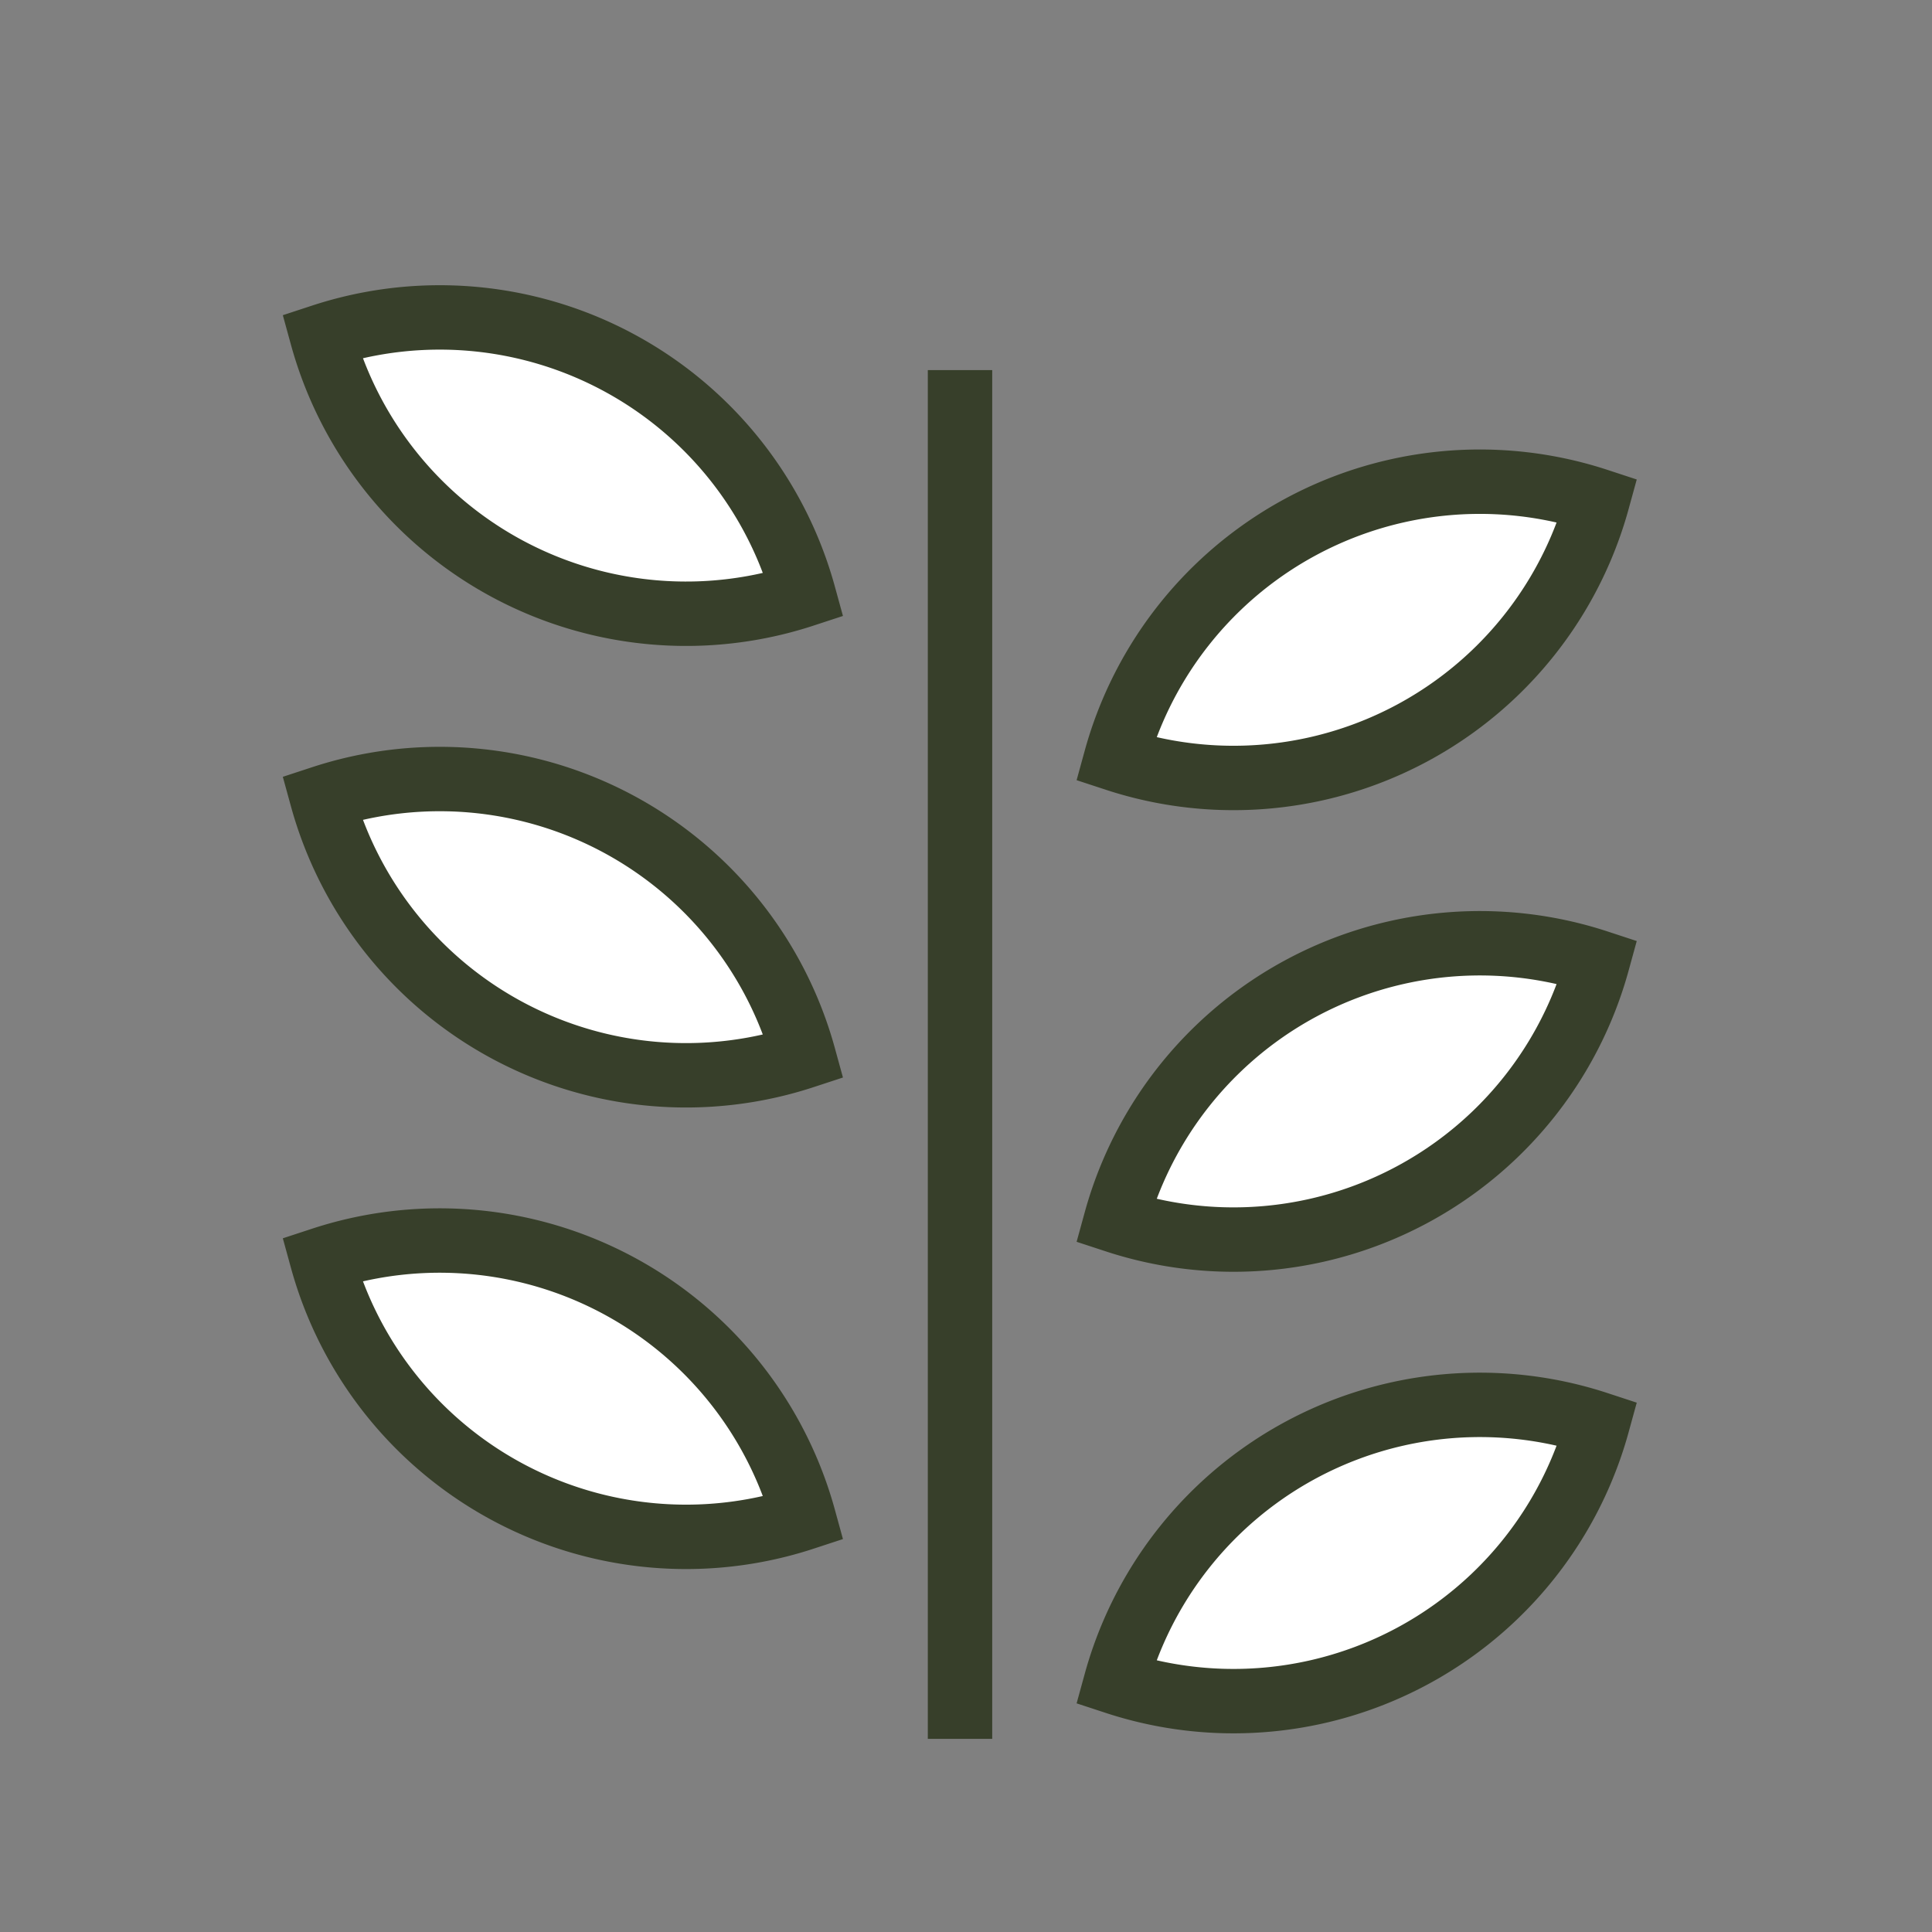
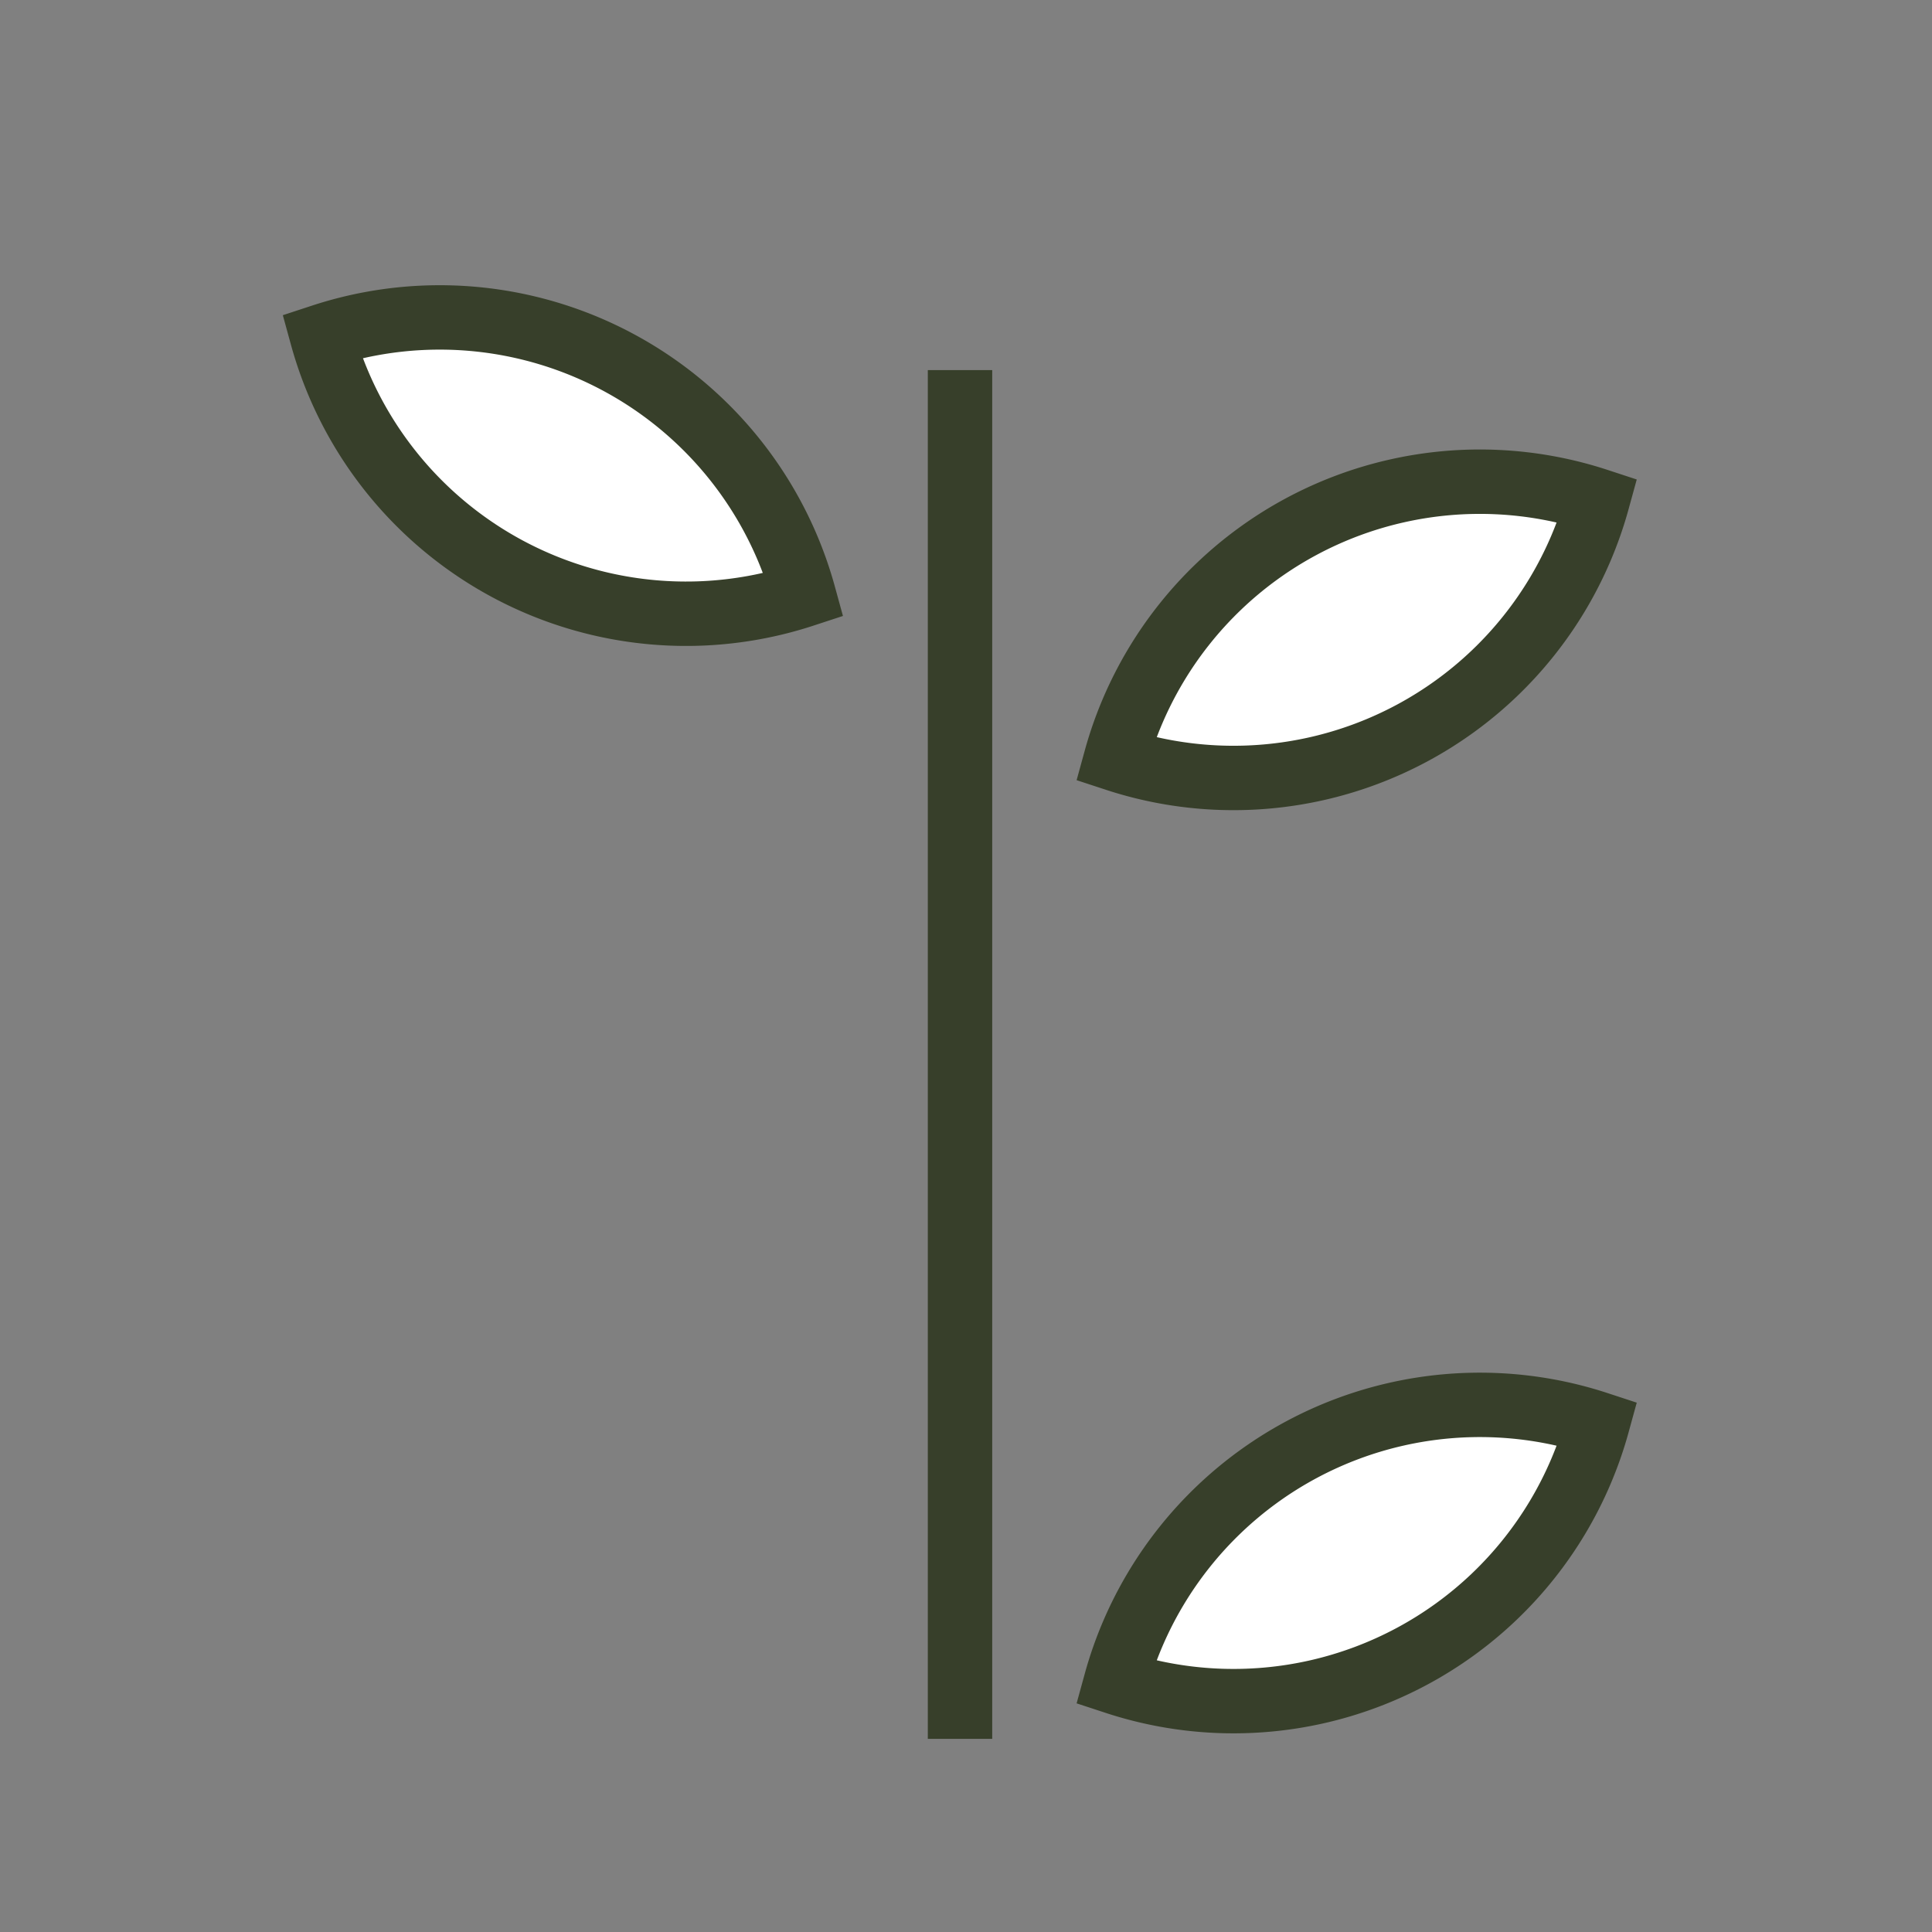
<svg xmlns="http://www.w3.org/2000/svg" id="tree_icon" data-name="tree icon" width="30" height="30">
  <rect width="100%" height="100%" fill="#808080" stroke="none" />
  <defs>
    <style>
            .cls-2{fill:#fff;stroke:#373f2a;stroke-miterlimit:10}
        </style>
  </defs>
  <g id="Groupe_3323" data-name="Groupe 3323" transform="translate(-1214.629 -91.652)">
    <path id="Tracé_2083" data-name="Tracé 2083" class="cls-2" d="M1283 201.249a5.863 5.863 0 0 0 7.481-4.016 5.863 5.863 0 0 0-7.481 4.016z" transform="translate(-51.045 -83.474)" />
-     <path id="Tracé_2084" data-name="Tracé 2084" class="cls-2" d="M1229.11 186.087a5.863 5.863 0 0 1-7.481-4.017 5.863 5.863 0 0 1 7.481 4.017z" transform="translate(-2 -70.863)" />
-     <path id="Tracé_2085" data-name="Tracé 2085" class="cls-2" d="M1283 158.651a5.863 5.863 0 0 0 7.481-4.017 5.863 5.863 0 0 0-7.481 4.017z" transform="translate(-51.045 -48.043)" />
-     <path id="Tracé_2086" data-name="Tracé 2086" class="cls-2" d="M1229.11 143.488a5.863 5.863 0 0 1-7.481-4.016 5.863 5.863 0 0 1 7.481 4.016z" transform="translate(-2 -35.431)" />
    <path id="Tracé_2087" data-name="Tracé 2087" class="cls-2" d="M1283 116.052a5.863 5.863 0 0 0 7.481-4.016 5.863 5.863 0 0 0-7.481 4.016z" transform="translate(-51.045 -12.612)" />
    <path id="Tracé_2088" data-name="Tracé 2088" class="cls-2" d="M1229.11 100.89a5.863 5.863 0 0 1-7.481-4.017 5.863 5.863 0 0 1 7.481 4.017z" transform="translate(-2)" />
    <path id="Ligne_174" data-name="Ligne 174" class="cls-2" transform="translate(1229.536 97.399)" d="M0 0v21.254" />
  </g>
</svg>